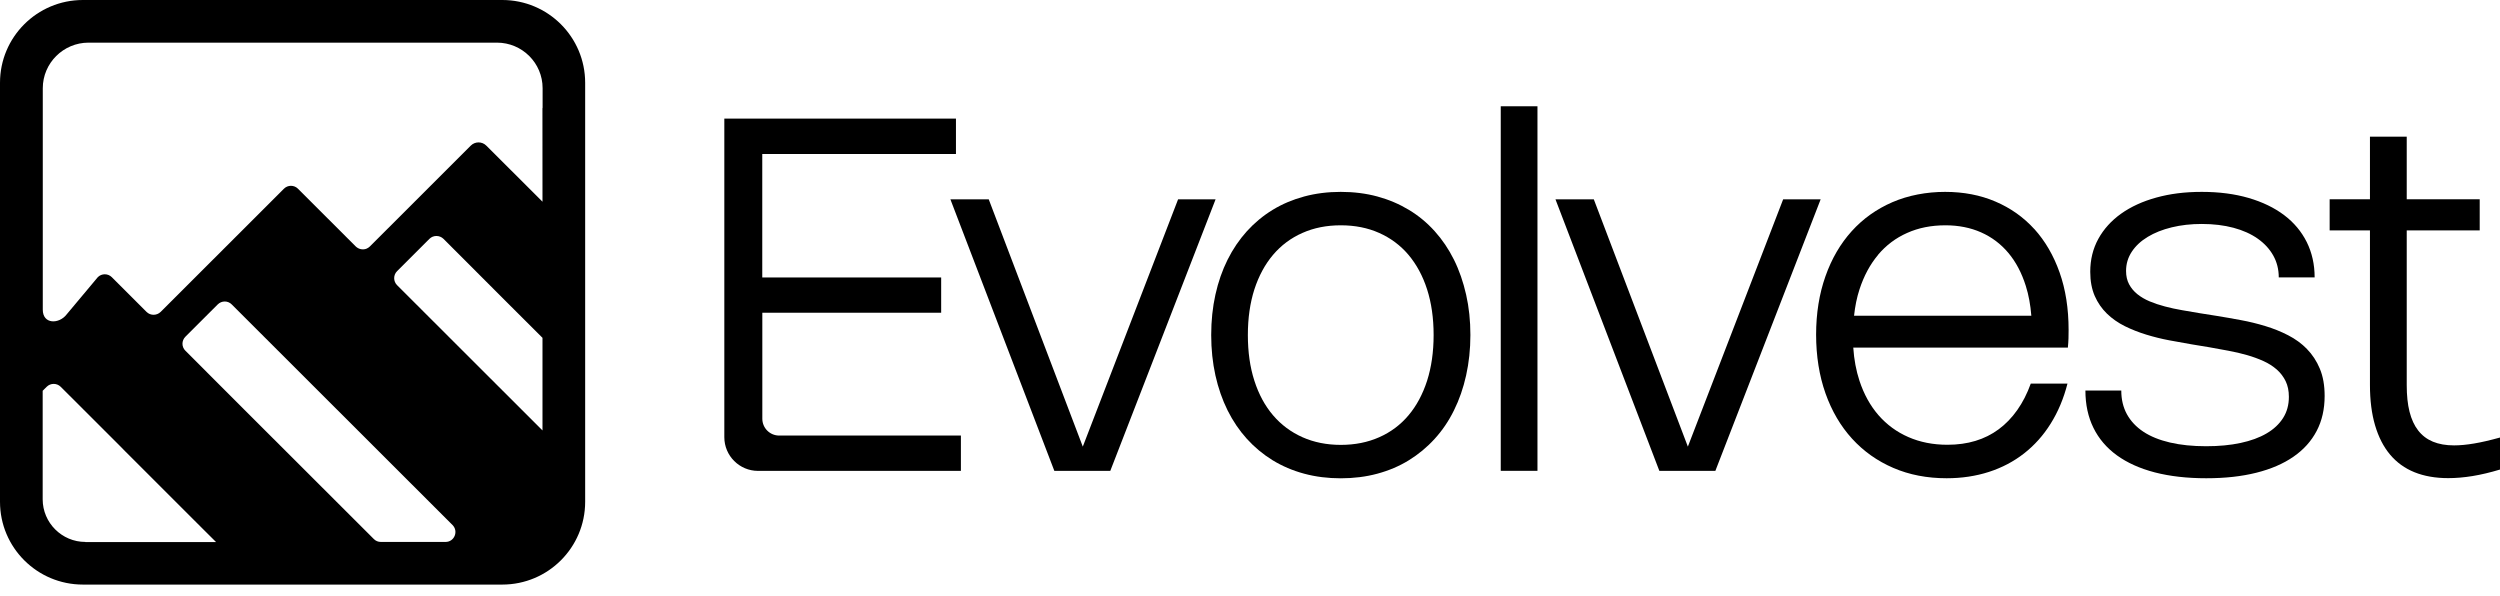
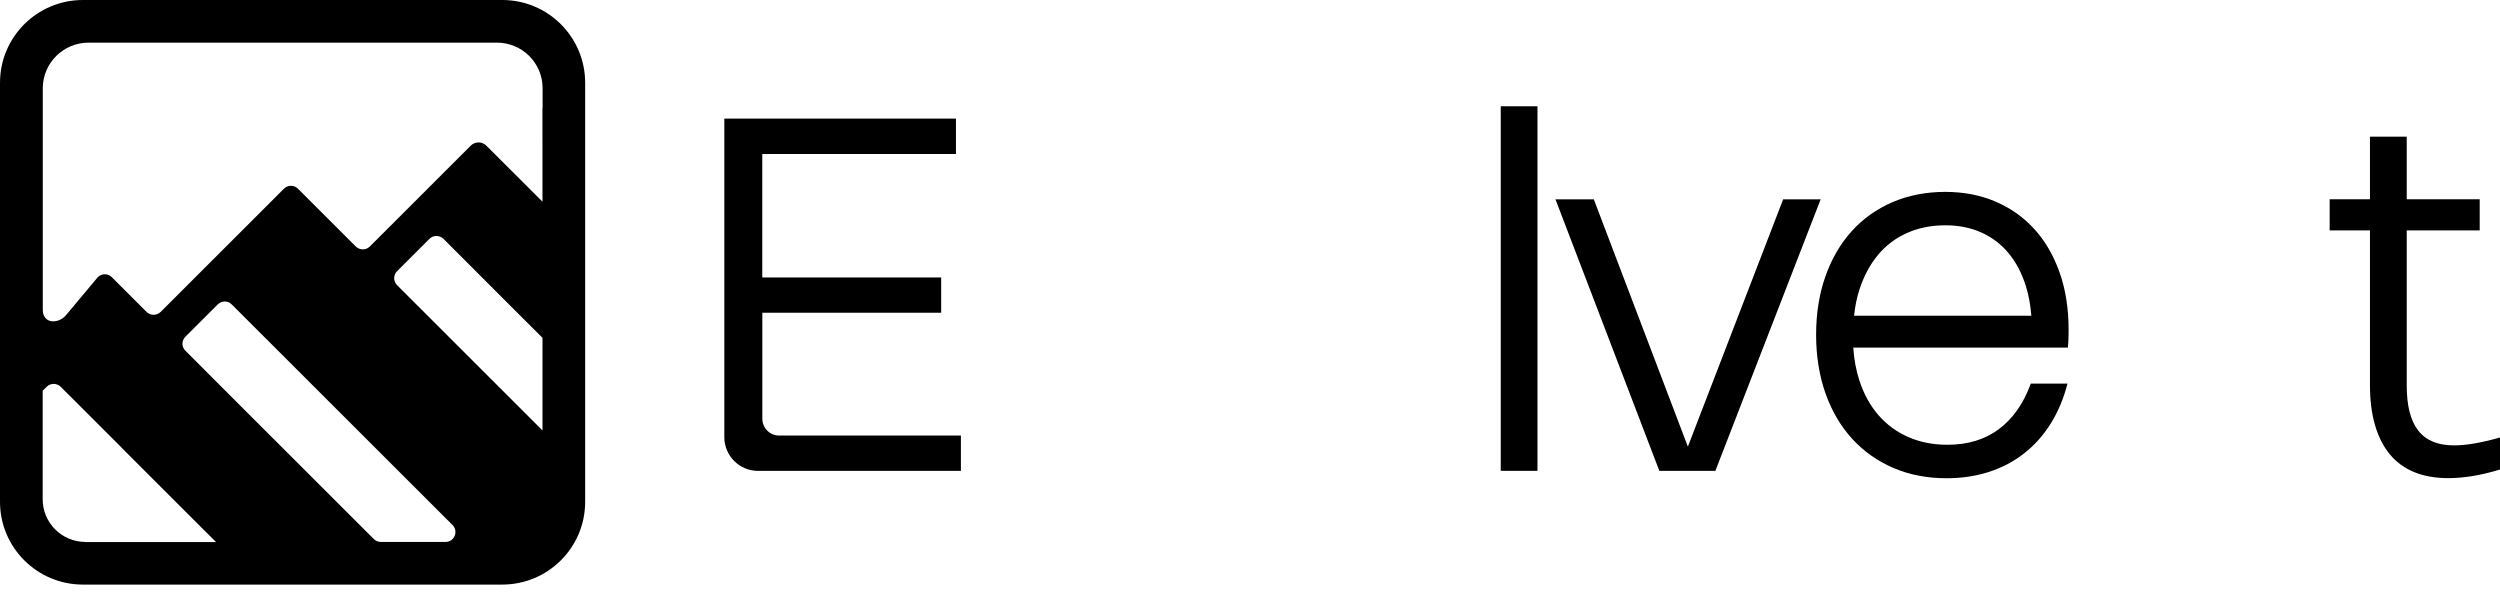
<svg xmlns="http://www.w3.org/2000/svg" width="214" height="51" viewBox="0 0 214 51" fill="none">
  <path d="M65.25 26.768H80.564V23.753H65.25V13.18H81.83V10.155H62.002V37.423C62.002 39.014 63.296 40.308 64.889 40.308H82.253V37.284H66.699C65.9 37.284 65.255 36.639 65.255 35.841V26.773L65.25 26.768Z" fill="black" />
-   <path d="M100.845 17.06L92.687 38.231L84.635 17.06H81.353L90.252 40.308H95.04L104.055 17.06H100.845Z" fill="black" />
-   <path d="M124.46 22.233C124.008 21.325 123.459 20.512 122.81 19.791C122.16 19.07 121.424 18.459 120.601 17.964C119.778 17.468 118.878 17.084 117.901 16.819C116.924 16.555 115.879 16.425 114.768 16.425C113.656 16.425 112.621 16.555 111.639 16.819C110.658 17.084 109.758 17.464 108.939 17.964C108.121 18.464 107.385 19.075 106.735 19.791C106.086 20.512 105.532 21.325 105.08 22.233C104.627 23.142 104.281 24.133 104.04 25.22C103.8 26.301 103.679 27.455 103.679 28.677C103.679 29.898 103.8 31.052 104.04 32.134C104.281 33.216 104.627 34.211 105.08 35.125C105.532 36.033 106.086 36.851 106.735 37.567C107.385 38.284 108.121 38.894 108.939 39.399C109.758 39.899 110.658 40.284 111.639 40.548C112.621 40.813 113.666 40.943 114.768 40.943C115.87 40.943 116.924 40.813 117.901 40.548C118.878 40.284 119.778 39.904 120.596 39.399C121.414 38.894 122.15 38.288 122.805 37.567C123.459 36.851 124.013 36.038 124.46 35.125C124.913 34.216 125.259 33.221 125.5 32.134C125.74 31.052 125.866 29.898 125.866 28.677C125.866 27.455 125.745 26.301 125.5 25.22C125.254 24.138 124.913 23.142 124.46 22.233ZM122.16 32.591C121.784 33.749 121.255 34.74 120.567 35.553C119.879 36.37 119.041 36.995 118.059 37.428C117.078 37.865 115.98 38.082 114.772 38.082C113.564 38.082 112.467 37.861 111.485 37.423C110.504 36.985 109.666 36.36 108.973 35.548C108.28 34.735 107.746 33.749 107.375 32.591C107 31.432 106.817 30.129 106.817 28.677C106.817 27.224 107.005 25.926 107.375 24.772C107.751 23.618 108.28 22.633 108.973 21.815C109.666 20.998 110.504 20.373 111.485 19.94C112.467 19.502 113.56 19.286 114.772 19.286C115.985 19.286 117.078 19.502 118.059 19.94C119.041 20.378 119.879 21.003 120.567 21.815C121.255 22.633 121.789 23.618 122.16 24.772C122.53 25.926 122.718 27.229 122.718 28.677C122.718 30.124 122.53 31.427 122.16 32.591Z" fill="black" />
  <path d="M131.607 9.097H128.464V40.303H131.607V9.097Z" fill="black" />
  <path d="M152.639 17.06L144.481 38.231L136.429 17.06H133.147L142.041 40.308H146.834L155.849 17.06H152.639Z" fill="black" />
  <path d="M174.142 19.613C173.213 18.589 172.101 17.805 170.806 17.252C169.512 16.699 168.078 16.425 166.499 16.425C164.92 16.425 163.352 16.718 161.994 17.305C160.637 17.892 159.473 18.719 158.505 19.791C157.538 20.863 156.787 22.147 156.258 23.652C155.728 25.152 155.459 26.816 155.459 28.643C155.459 30.47 155.728 32.163 156.262 33.672C156.797 35.182 157.557 36.476 158.539 37.553C159.521 38.63 160.695 39.462 162.067 40.053C163.438 40.645 164.964 40.938 166.634 40.938C167.928 40.938 169.136 40.755 170.253 40.395C171.369 40.034 172.375 39.505 173.261 38.812C174.146 38.12 174.907 37.274 175.537 36.264C176.168 35.259 176.649 34.115 176.976 32.836H173.834C173.525 33.692 173.14 34.447 172.678 35.1C172.216 35.755 171.687 36.303 171.09 36.745C170.494 37.187 169.829 37.519 169.098 37.74C168.366 37.962 167.567 38.072 166.701 38.072C165.469 38.072 164.353 37.851 163.356 37.413C162.355 36.976 161.508 36.351 160.801 35.543C160.098 34.735 159.554 33.754 159.174 32.605C158.885 31.73 158.707 30.778 158.64 29.754H177.01C177.039 29.475 177.053 29.21 177.063 28.965C177.068 28.72 177.072 28.475 177.072 28.239C177.072 26.417 176.817 24.782 176.302 23.325C175.787 21.868 175.066 20.632 174.142 19.608V19.613ZM160.757 21.815C161.446 20.998 162.273 20.373 163.25 19.94C164.223 19.502 165.315 19.286 166.528 19.286C167.654 19.286 168.674 19.488 169.584 19.892C170.494 20.296 171.273 20.882 171.918 21.652C172.563 22.421 173.059 23.363 173.41 24.479C173.655 25.253 173.809 26.104 173.882 27.027H158.707C158.794 26.224 158.943 25.465 159.174 24.767C159.55 23.618 160.074 22.637 160.762 21.82L160.757 21.815Z" fill="black" />
-   <path d="M197.483 29.879C197.021 29.407 196.477 29.013 195.861 28.696C195.245 28.378 194.595 28.119 193.912 27.912C193.229 27.705 192.531 27.532 191.818 27.402C191.106 27.268 190.418 27.148 189.763 27.042L188.305 26.811C187.8 26.724 187.29 26.638 186.784 26.551C186.279 26.465 185.793 26.359 185.321 26.234C184.855 26.114 184.417 25.965 184.012 25.797C183.608 25.628 183.257 25.421 182.958 25.181C182.66 24.941 182.424 24.657 182.251 24.335C182.078 24.013 181.991 23.633 181.991 23.195C181.991 22.589 182.155 22.041 182.482 21.546C182.809 21.051 183.262 20.628 183.844 20.277C184.426 19.925 185.11 19.651 185.904 19.459C186.693 19.267 187.55 19.171 188.474 19.171C189.47 19.171 190.375 19.281 191.188 19.498C191.997 19.714 192.69 20.026 193.262 20.43C193.835 20.834 194.278 21.315 194.591 21.873C194.903 22.431 195.062 23.056 195.062 23.743H198.133C198.133 22.633 197.906 21.628 197.459 20.724C197.006 19.82 196.362 19.05 195.524 18.416C194.682 17.781 193.666 17.291 192.478 16.944C191.289 16.598 189.956 16.425 188.478 16.425C187.001 16.425 185.75 16.589 184.58 16.911C183.411 17.233 182.405 17.695 181.567 18.291C180.73 18.887 180.08 19.608 179.618 20.445C179.156 21.286 178.925 22.224 178.925 23.267C178.925 24.061 179.055 24.748 179.31 25.335C179.565 25.917 179.917 26.422 180.355 26.849C180.793 27.273 181.308 27.633 181.89 27.922C182.472 28.21 183.088 28.451 183.733 28.648C184.378 28.845 185.033 29.008 185.702 29.133C186.37 29.259 187.015 29.374 187.631 29.48L189.09 29.72C189.643 29.821 190.201 29.917 190.75 30.023C191.303 30.124 191.833 30.249 192.338 30.393C192.844 30.538 193.315 30.711 193.753 30.908C194.191 31.105 194.566 31.35 194.889 31.629C195.207 31.908 195.462 32.244 195.649 32.624C195.837 33.009 195.928 33.456 195.928 33.971C195.928 34.653 195.765 35.254 195.433 35.779C195.101 36.303 194.629 36.745 194.018 37.101C193.407 37.461 192.665 37.731 191.79 37.918C190.918 38.106 189.937 38.197 188.844 38.197C187.684 38.197 186.65 38.091 185.75 37.88C184.845 37.668 184.084 37.36 183.468 36.952C182.852 36.543 182.386 36.043 182.063 35.456C181.741 34.865 181.582 34.192 181.582 33.432H178.511C178.511 34.634 178.742 35.697 179.2 36.625C179.657 37.553 180.326 38.337 181.206 38.976C182.087 39.615 183.17 40.101 184.455 40.438C185.74 40.77 187.208 40.938 188.854 40.938C190.5 40.938 191.886 40.779 193.137 40.467C194.388 40.154 195.452 39.697 196.318 39.096C197.189 38.495 197.849 37.76 198.306 36.889C198.763 36.019 198.989 35.019 198.989 33.894C198.989 32.999 198.855 32.225 198.58 31.566C198.306 30.908 197.935 30.345 197.473 29.874L197.483 29.879Z" fill="black" />
  <path d="M211.791 37.962C211.146 38.072 210.573 38.125 210.068 38.125C209.37 38.125 208.769 38.019 208.258 37.808C207.748 37.596 207.33 37.279 206.998 36.851C206.665 36.428 206.42 35.889 206.256 35.245C206.093 34.6 206.016 33.841 206.016 32.966V19.724H212.263V17.055H206.016V11.699H202.868V17.055H199.418V19.724H202.868V32.956C202.868 34.264 203.013 35.413 203.306 36.408C203.6 37.404 204.023 38.236 204.586 38.909C205.15 39.582 205.847 40.087 206.68 40.423C207.513 40.76 208.475 40.928 209.568 40.928C210.222 40.928 210.915 40.87 211.651 40.75C212.388 40.63 213.167 40.443 214 40.193V37.452C213.167 37.683 212.431 37.856 211.791 37.962Z" fill="black" />
  <path d="M42.996 0H7.094C3.176 0 0 3.173 0 7.087V42.953C0 46.867 3.176 50.04 7.094 50.04H42.996C46.914 50.04 50.09 46.867 50.09 42.953V7.087C50.09 3.173 46.914 0 42.996 0ZM7.306 46.39C5.299 46.39 3.653 44.751 3.653 42.741V33.451L3.995 33.11C4.327 32.778 4.866 32.778 5.198 33.11L10.261 38.168L10.747 38.663L17.364 45.275L18.495 46.4H7.306V46.39ZM38.136 46.39H32.601C32.37 46.39 32.158 46.304 31.999 46.14L20.925 35.081L15.872 30.023C15.535 29.696 15.535 29.157 15.872 28.821L18.635 26.061C18.971 25.724 19.511 25.724 19.838 26.061L38.732 44.938C39.271 45.477 38.891 46.39 38.14 46.39H38.136ZM46.437 36.846L33.987 24.407C33.66 24.08 33.66 23.541 33.987 23.215L36.759 20.445C37.086 20.118 37.625 20.118 37.962 20.445L43.016 25.503L43.511 25.998L46.437 28.917V36.851V36.846ZM46.437 9.237C46.437 9.27 46.433 9.299 46.433 9.328V9.343L46.437 17.267L45.215 16.045L41.625 12.463C41.259 12.098 40.667 12.098 40.301 12.463L31.658 21.099C31.571 21.185 31.47 21.248 31.364 21.291C31.066 21.407 30.705 21.339 30.454 21.099L25.502 16.151C25.175 15.824 24.636 15.824 24.309 16.151L13.75 26.701C13.413 27.027 12.874 27.027 12.547 26.701L9.568 23.724C9.24 23.397 8.701 23.397 8.374 23.724L5.693 26.927C5.053 27.749 3.662 27.777 3.662 26.508V7.554C3.662 5.4 5.424 3.65 7.58 3.65H42.539C44.695 3.65 46.447 5.395 46.447 7.549V9.237H46.437Z" fill="black" />
</svg>